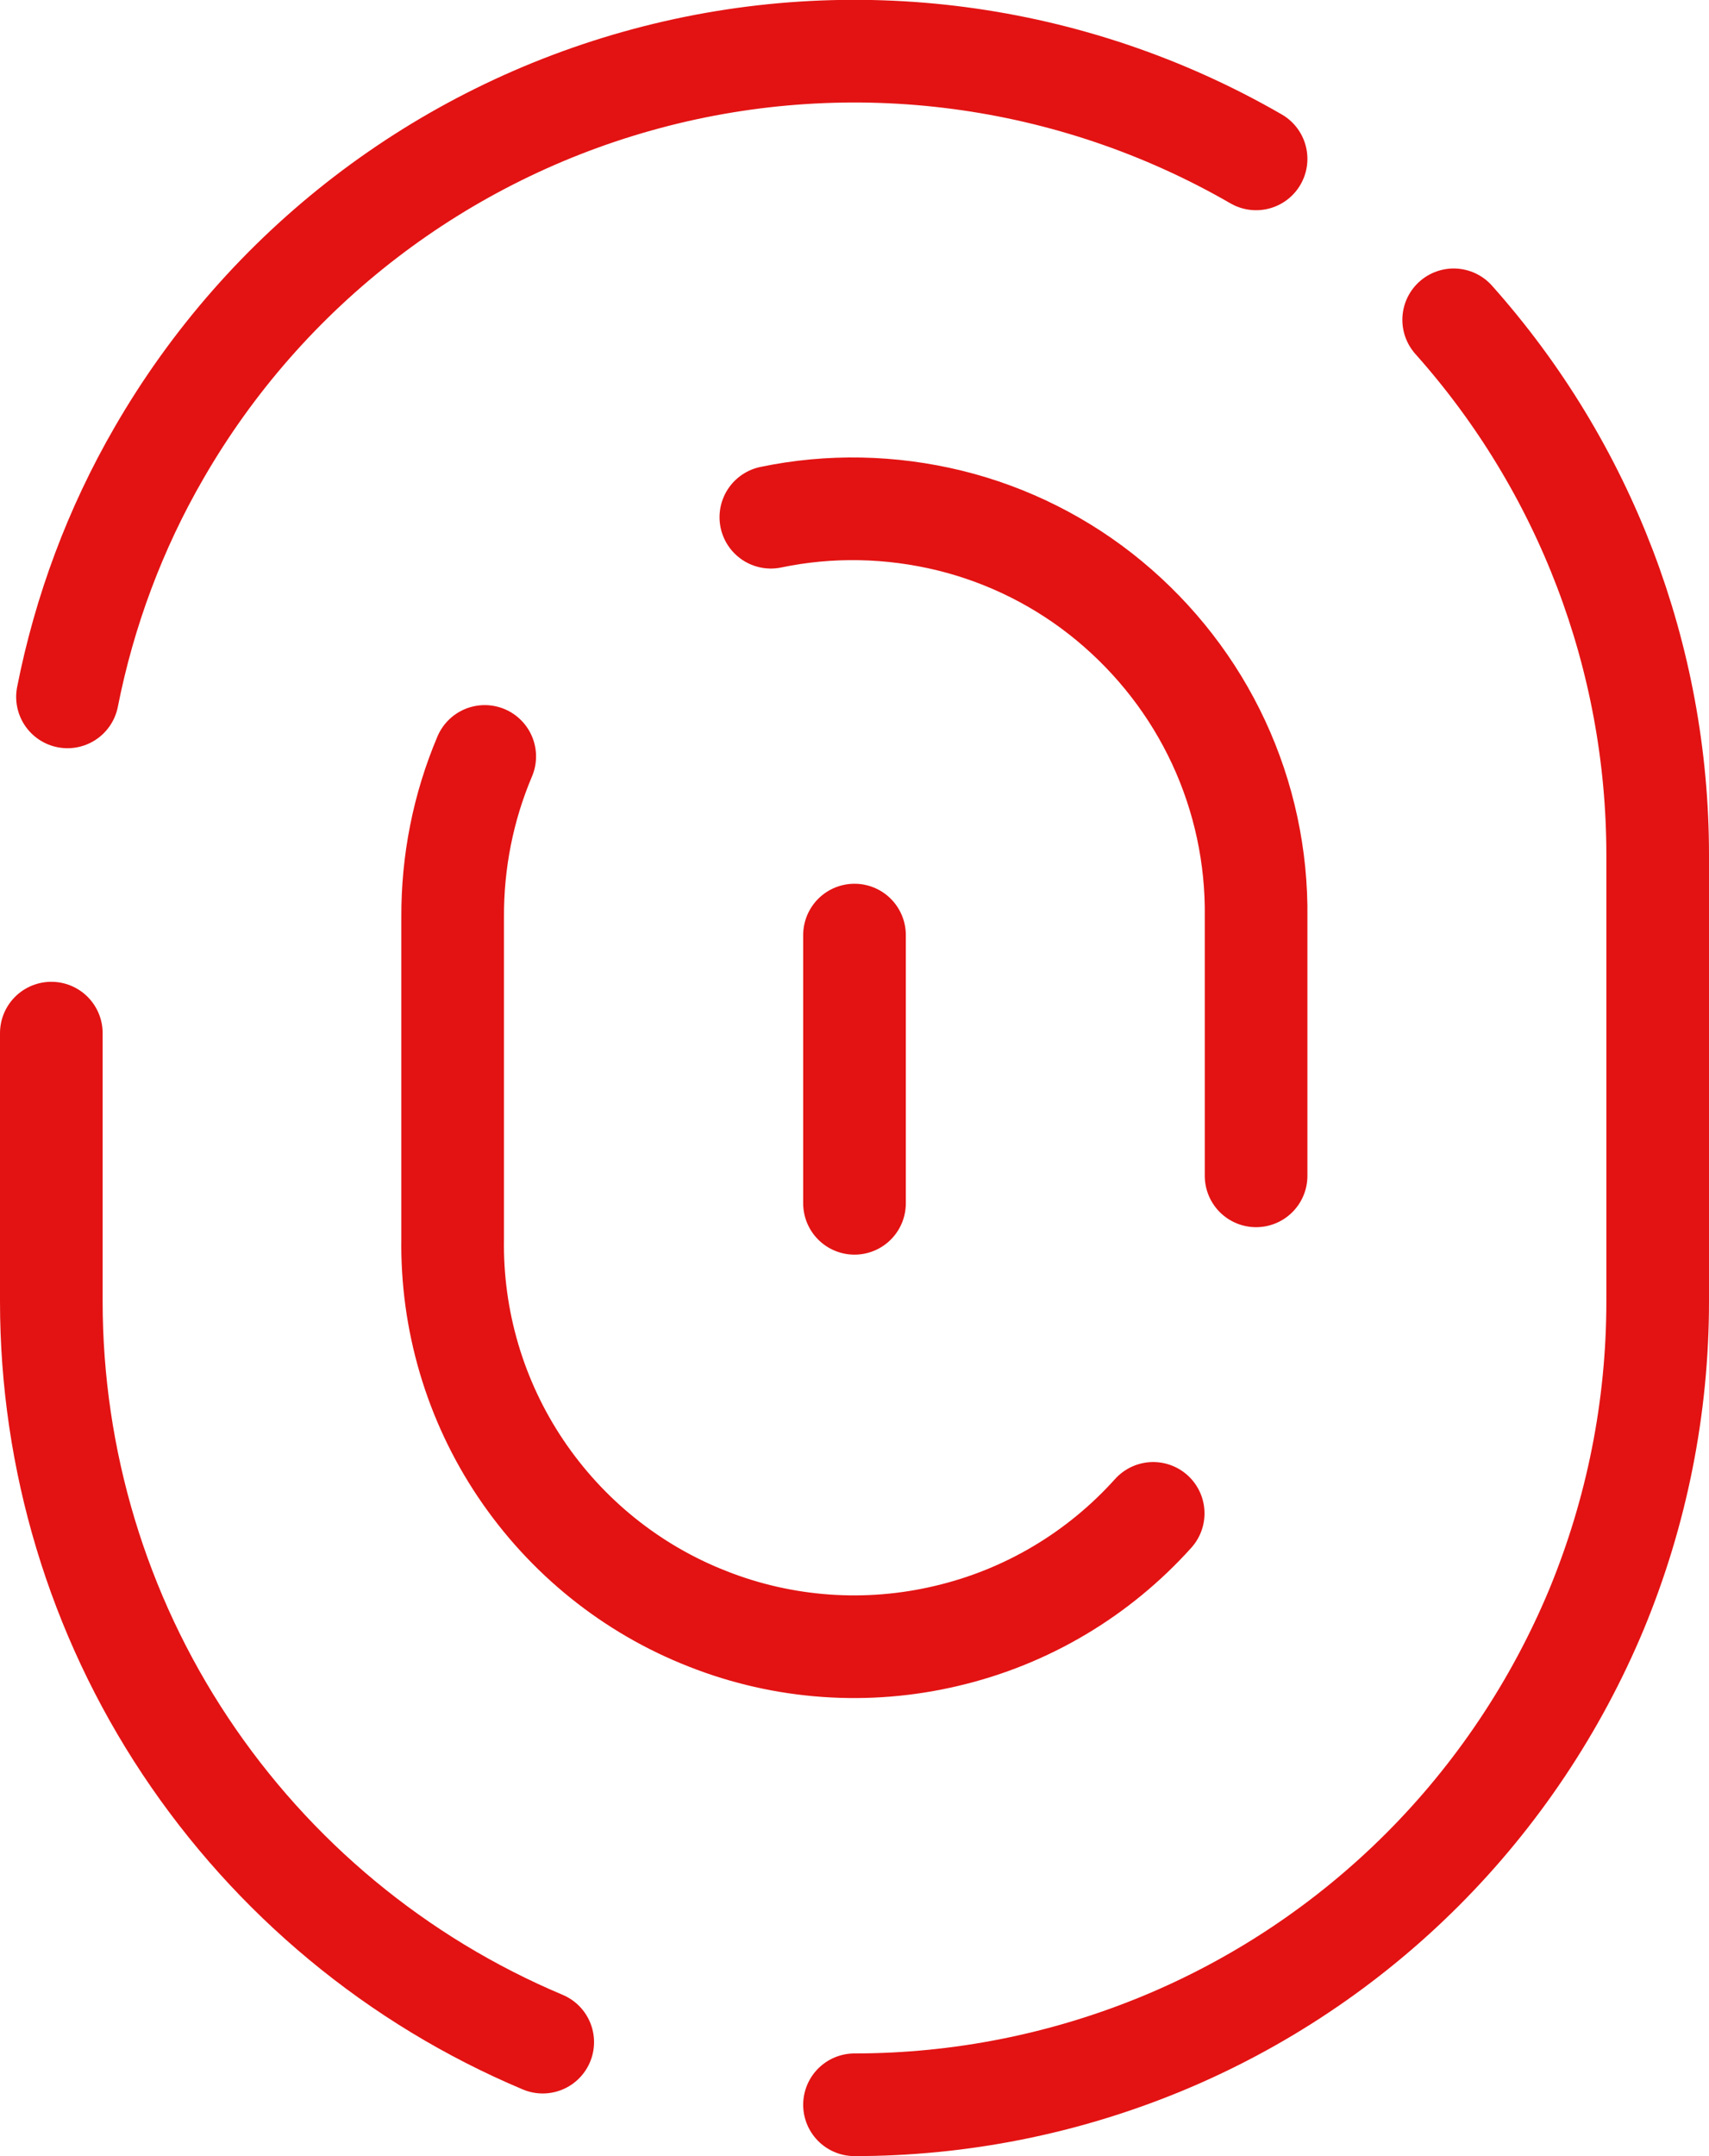
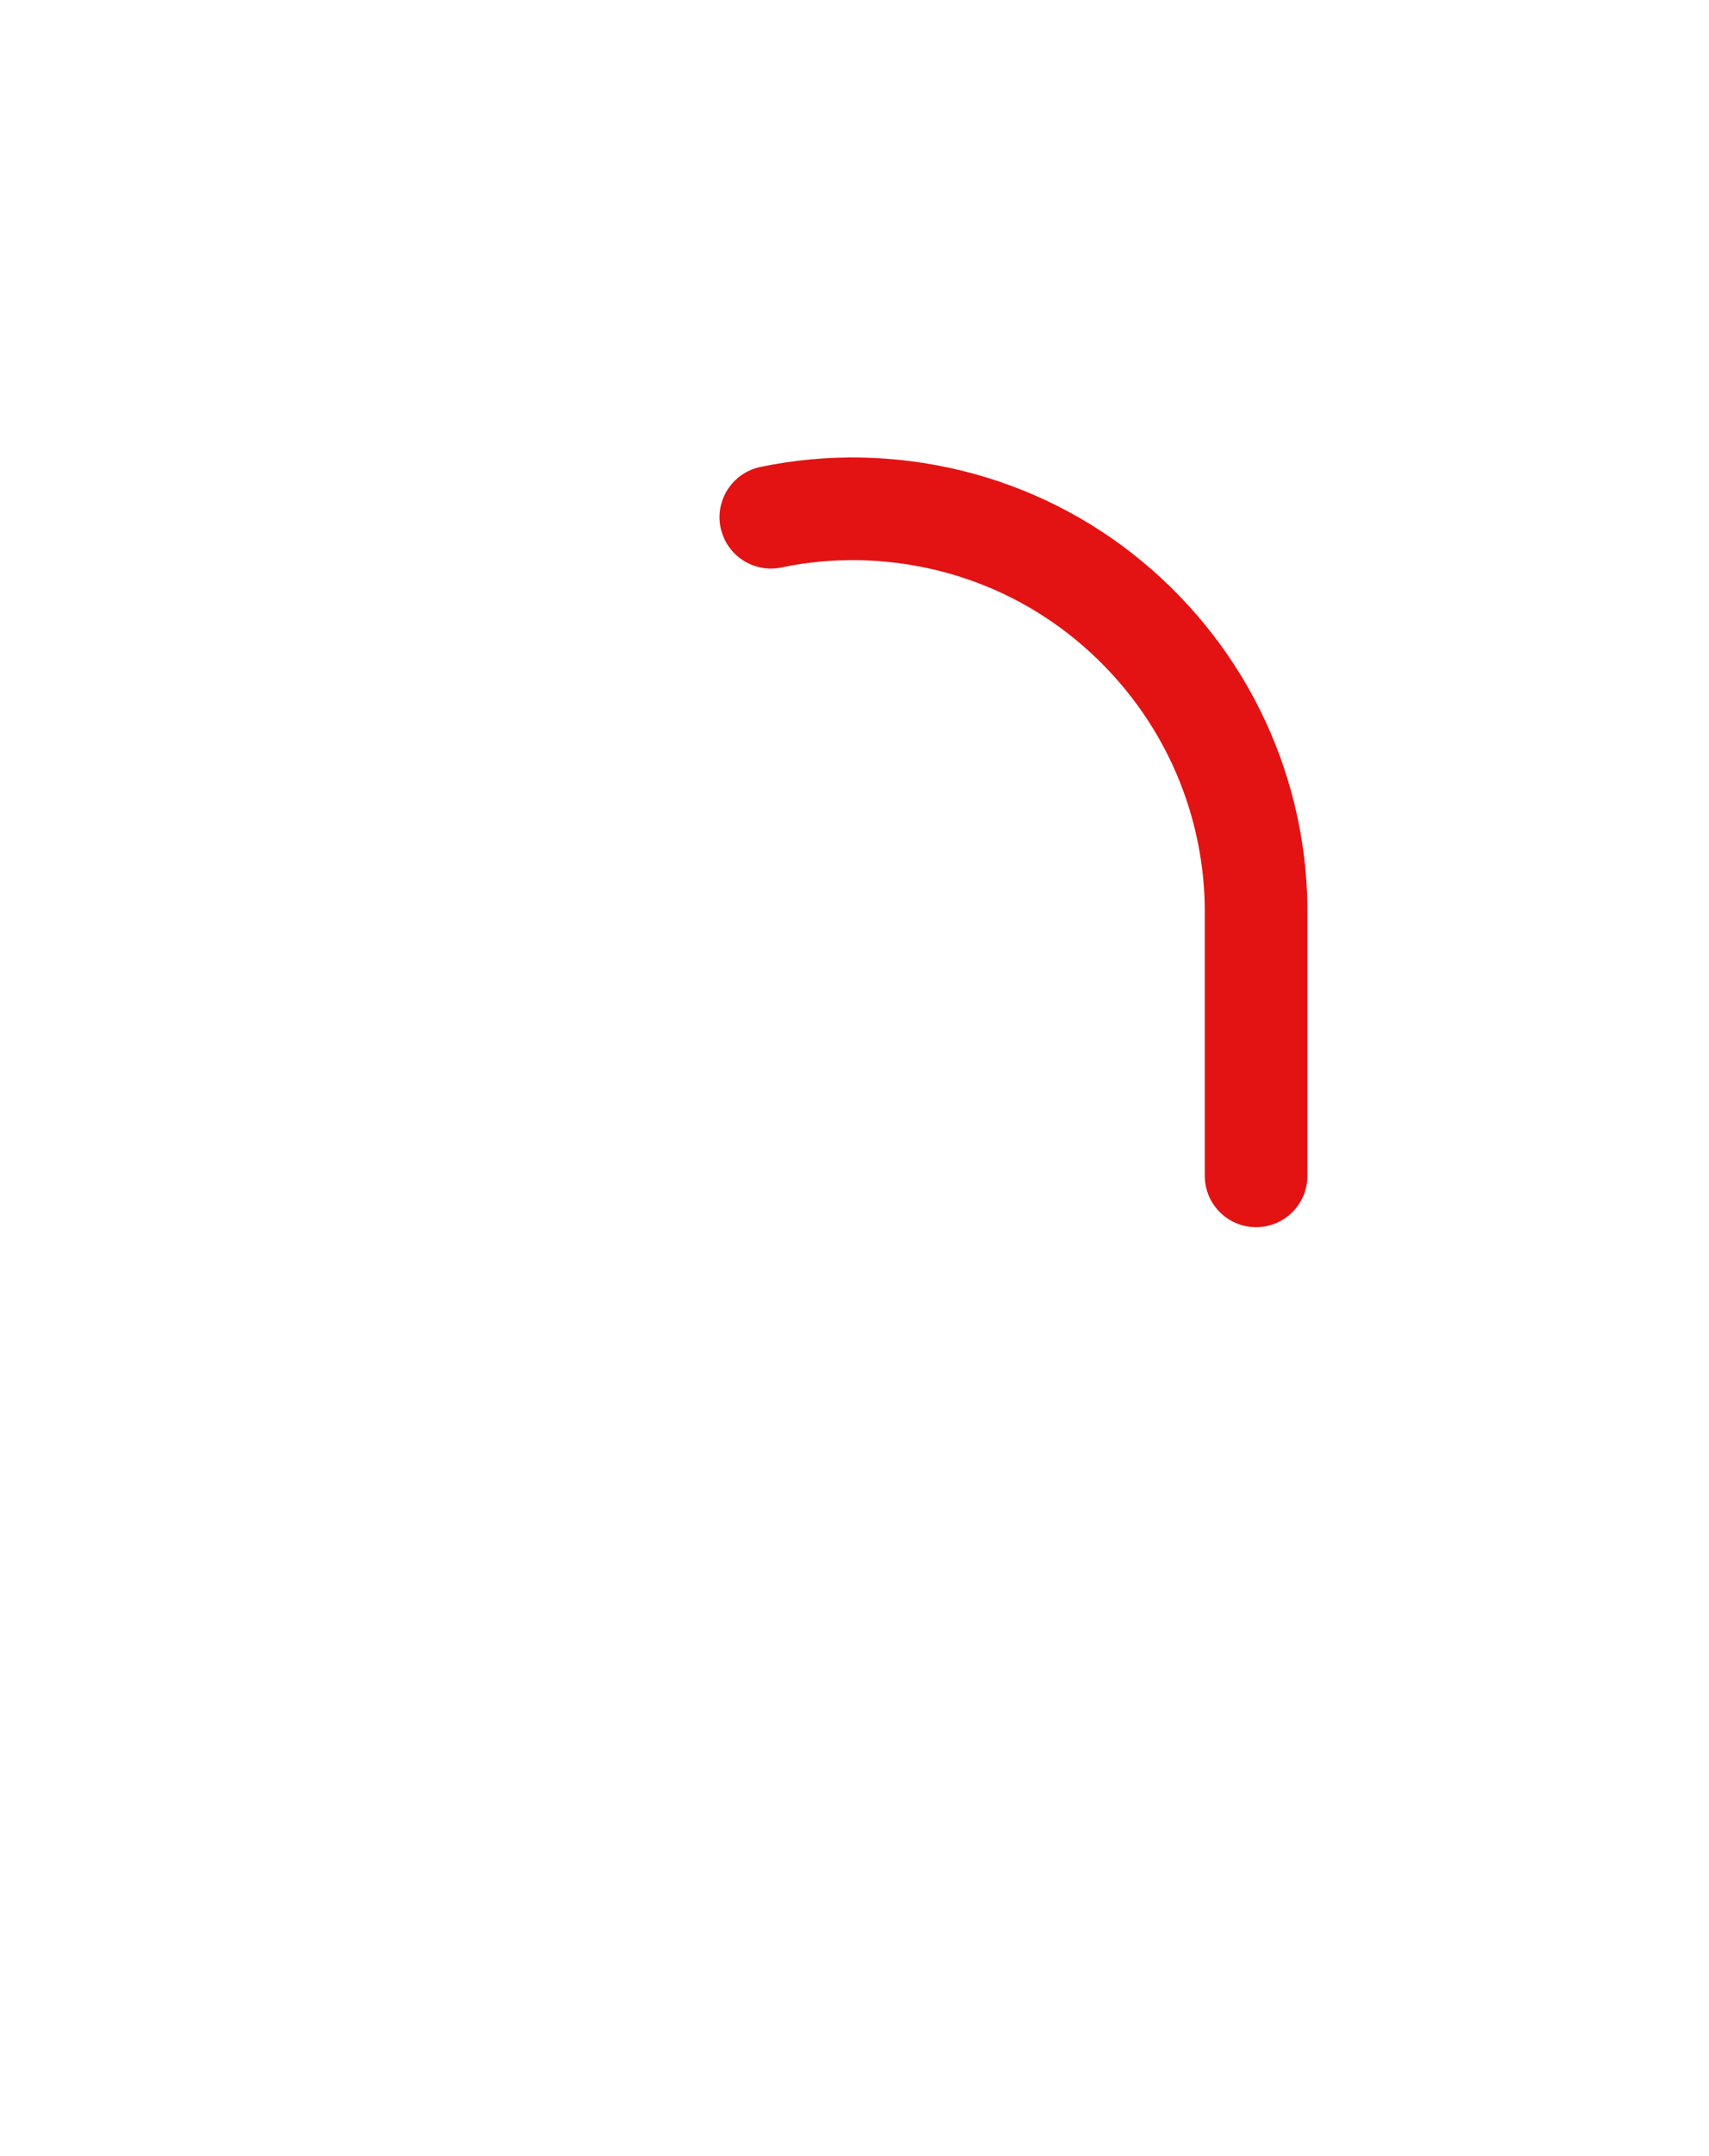
<svg xmlns="http://www.w3.org/2000/svg" id="Capa_2" data-name="Capa 2" viewBox="0 0 66.6 84">
  <defs>
    <style>
      .cls-1 {
        fill: none;
        stroke: #e31313;
        stroke-linecap: round;
        stroke-linejoin: round;
        stroke-width: 4px;
      }
    </style>
  </defs>
  <g id="Capa_1-2" data-name="Capa 1">
    <g id="fingerprint-2--identification-password-touch-id-secure-fingerprint-finger-security">
-       <path id="Vector" class="cls-1" d="M33.3,82c4.11,0,8.18-.81,11.98-2.38,3.8-1.57,7.25-3.88,10.15-6.78s5.21-6.36,6.79-10.15c1.57-3.8,2.38-7.87,2.38-11.98v-17.4c0-7.69-2.83-15.11-7.95-20.85" />
-       <path id="Vector_2" data-name="Vector 2" class="cls-1" d="M2,40.25v10.45c0,6.16,1.81,12.19,5.22,17.32,3.41,5.13,8.25,9.15,13.93,11.54" />
-       <path id="Vector_3" data-name="Vector 3" class="cls-1" d="M48.95,6.19c-7.19-4.15-15.73-5.28-23.75-3.13-8.02,2.15-14.85,7.39-19,14.58-1.71,2.95-2.91,6.17-3.57,9.51" />
      <path id="Vector_4" data-name="Vector 4" class="cls-1" d="M30.04,20.15c2.3-.48,4.68-.43,6.97.13,2.28.56,4.41,1.63,6.22,3.13,1.81,1.5,3.27,3.38,4.26,5.51.99,2.13,1.49,4.46,1.46,6.81v10.08" />
-       <path id="Vector_5" data-name="Vector 5" class="cls-1" d="M44.94,58.96c-2.13,2.37-4.93,4.04-8.04,4.77-3.1.74-6.36.51-9.32-.66-2.97-1.16-5.51-3.21-7.29-5.86-1.78-2.65-2.7-5.78-2.65-8.96v-12.52c-.01-2.15.41-4.28,1.25-6.26" />
-       <path id="Vector_6" data-name="Vector 6" class="cls-1" d="M33.3,36.43v10.45" />
    </g>
  </g>
</svg>